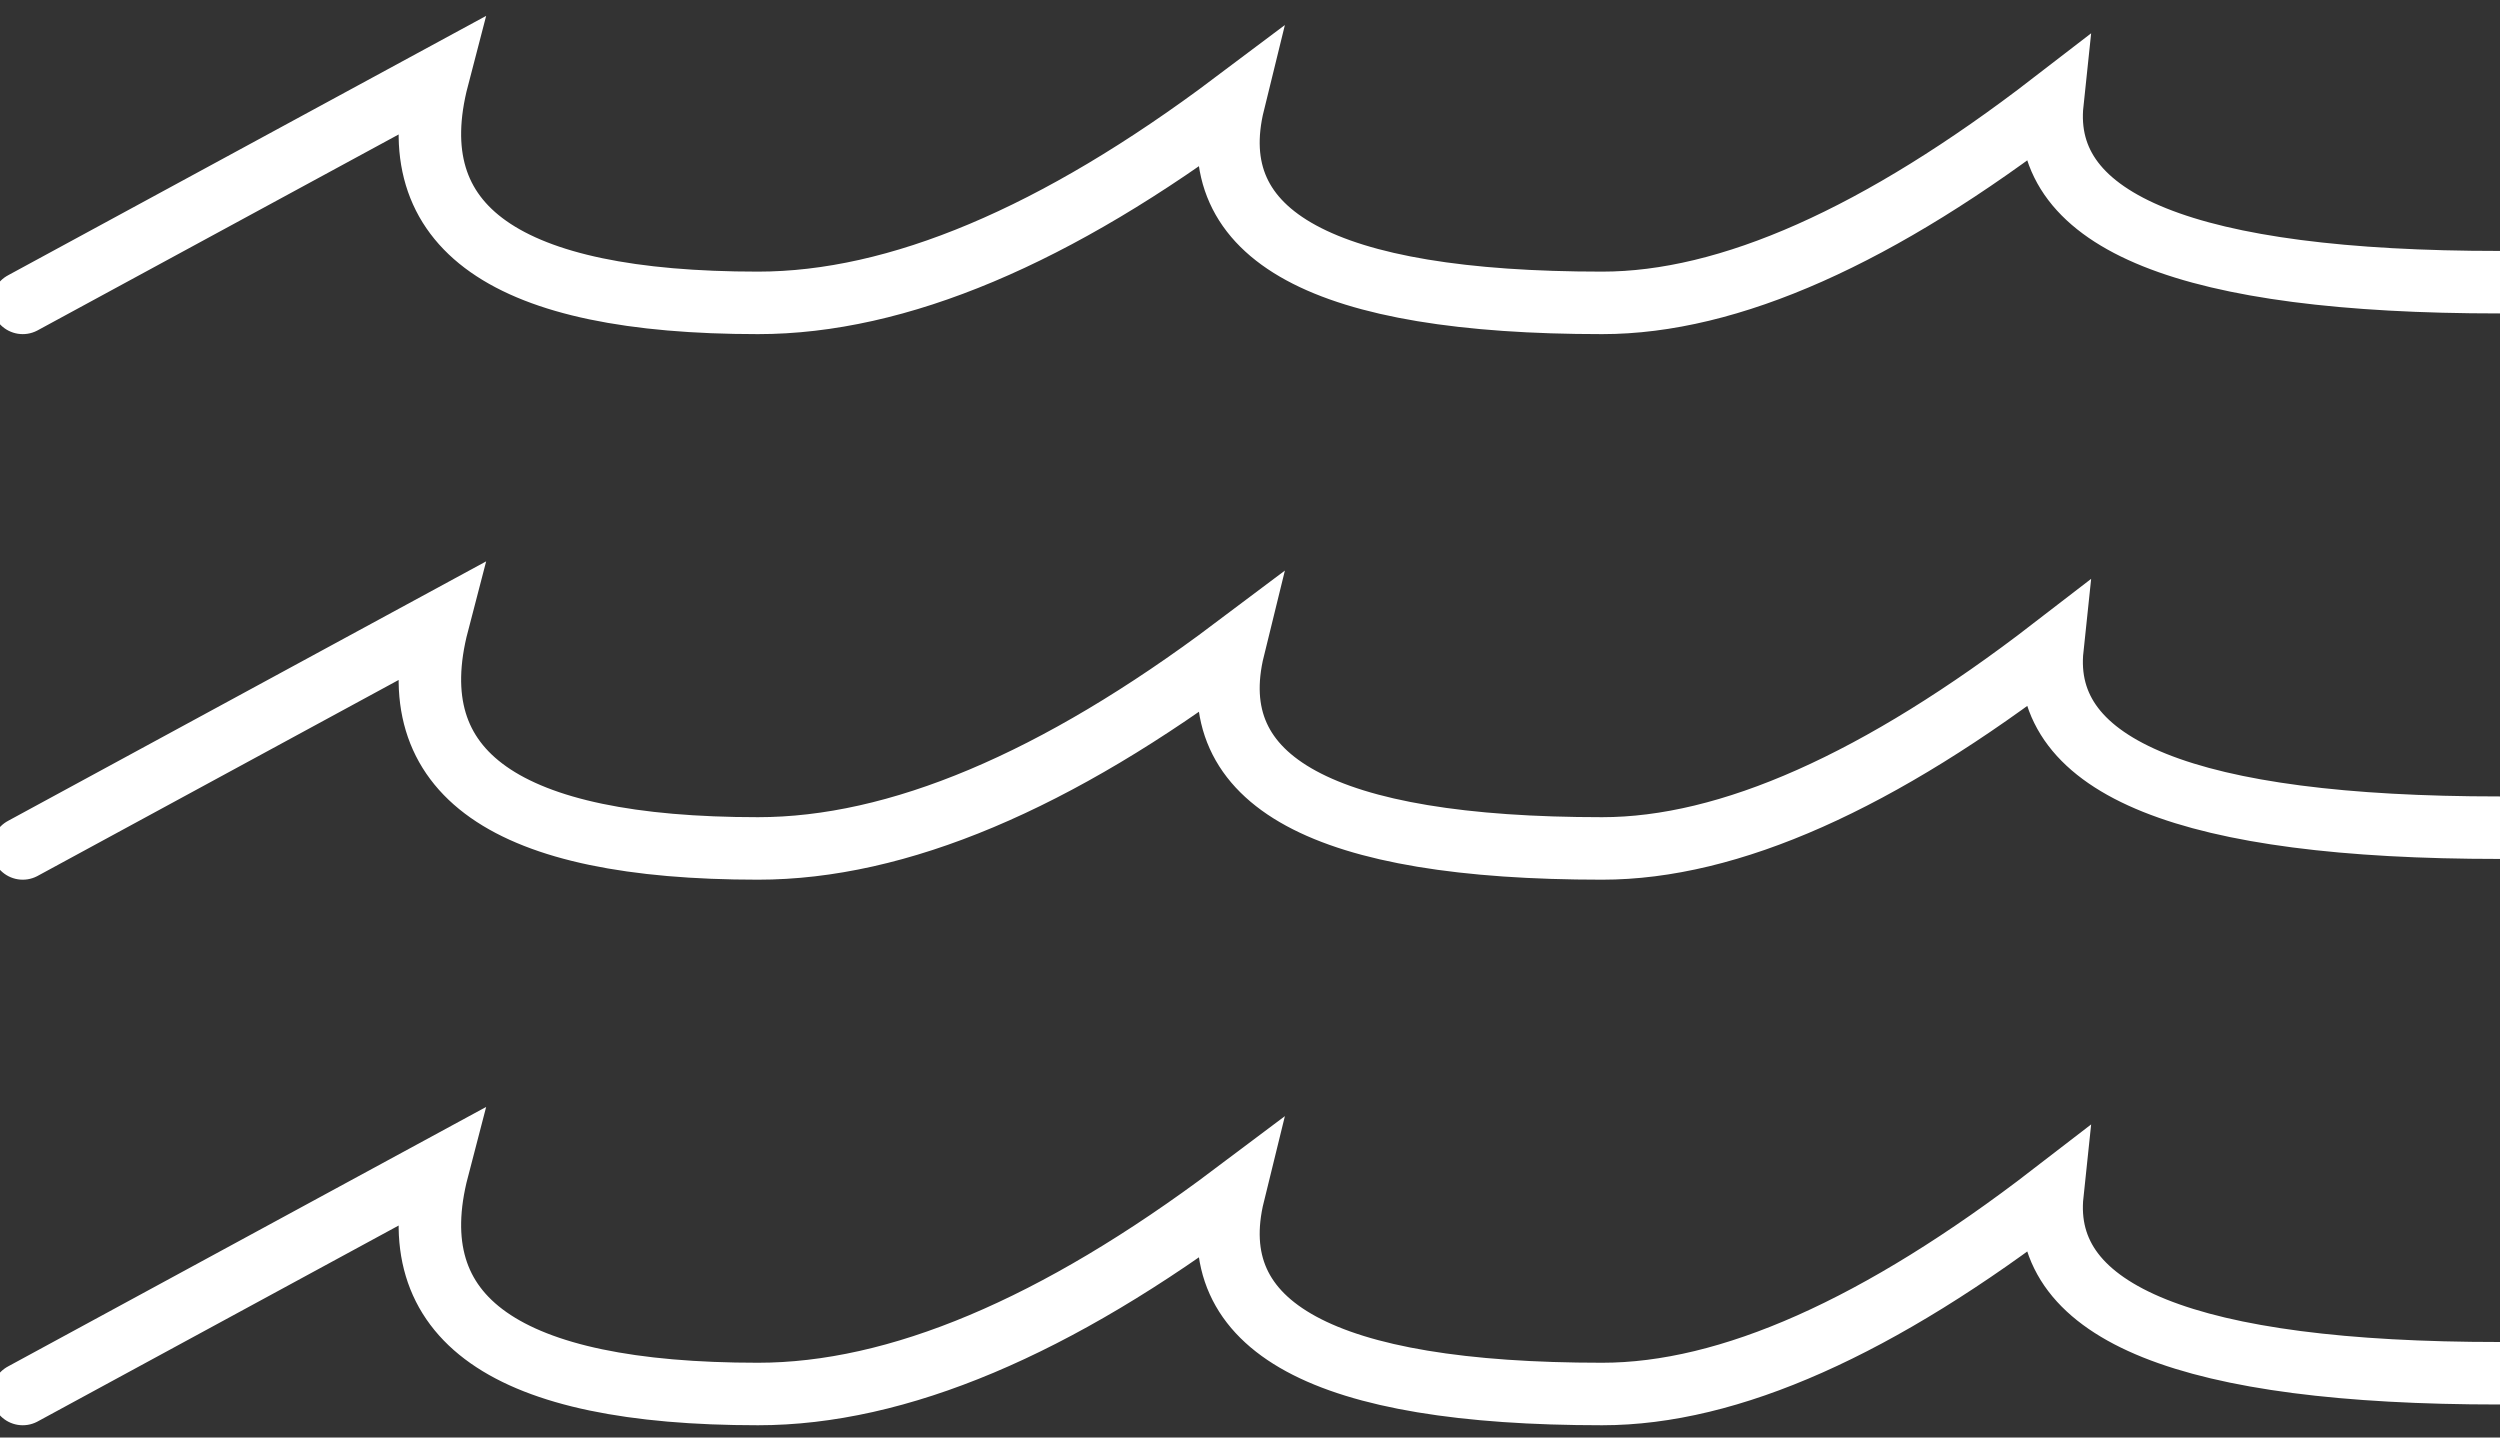
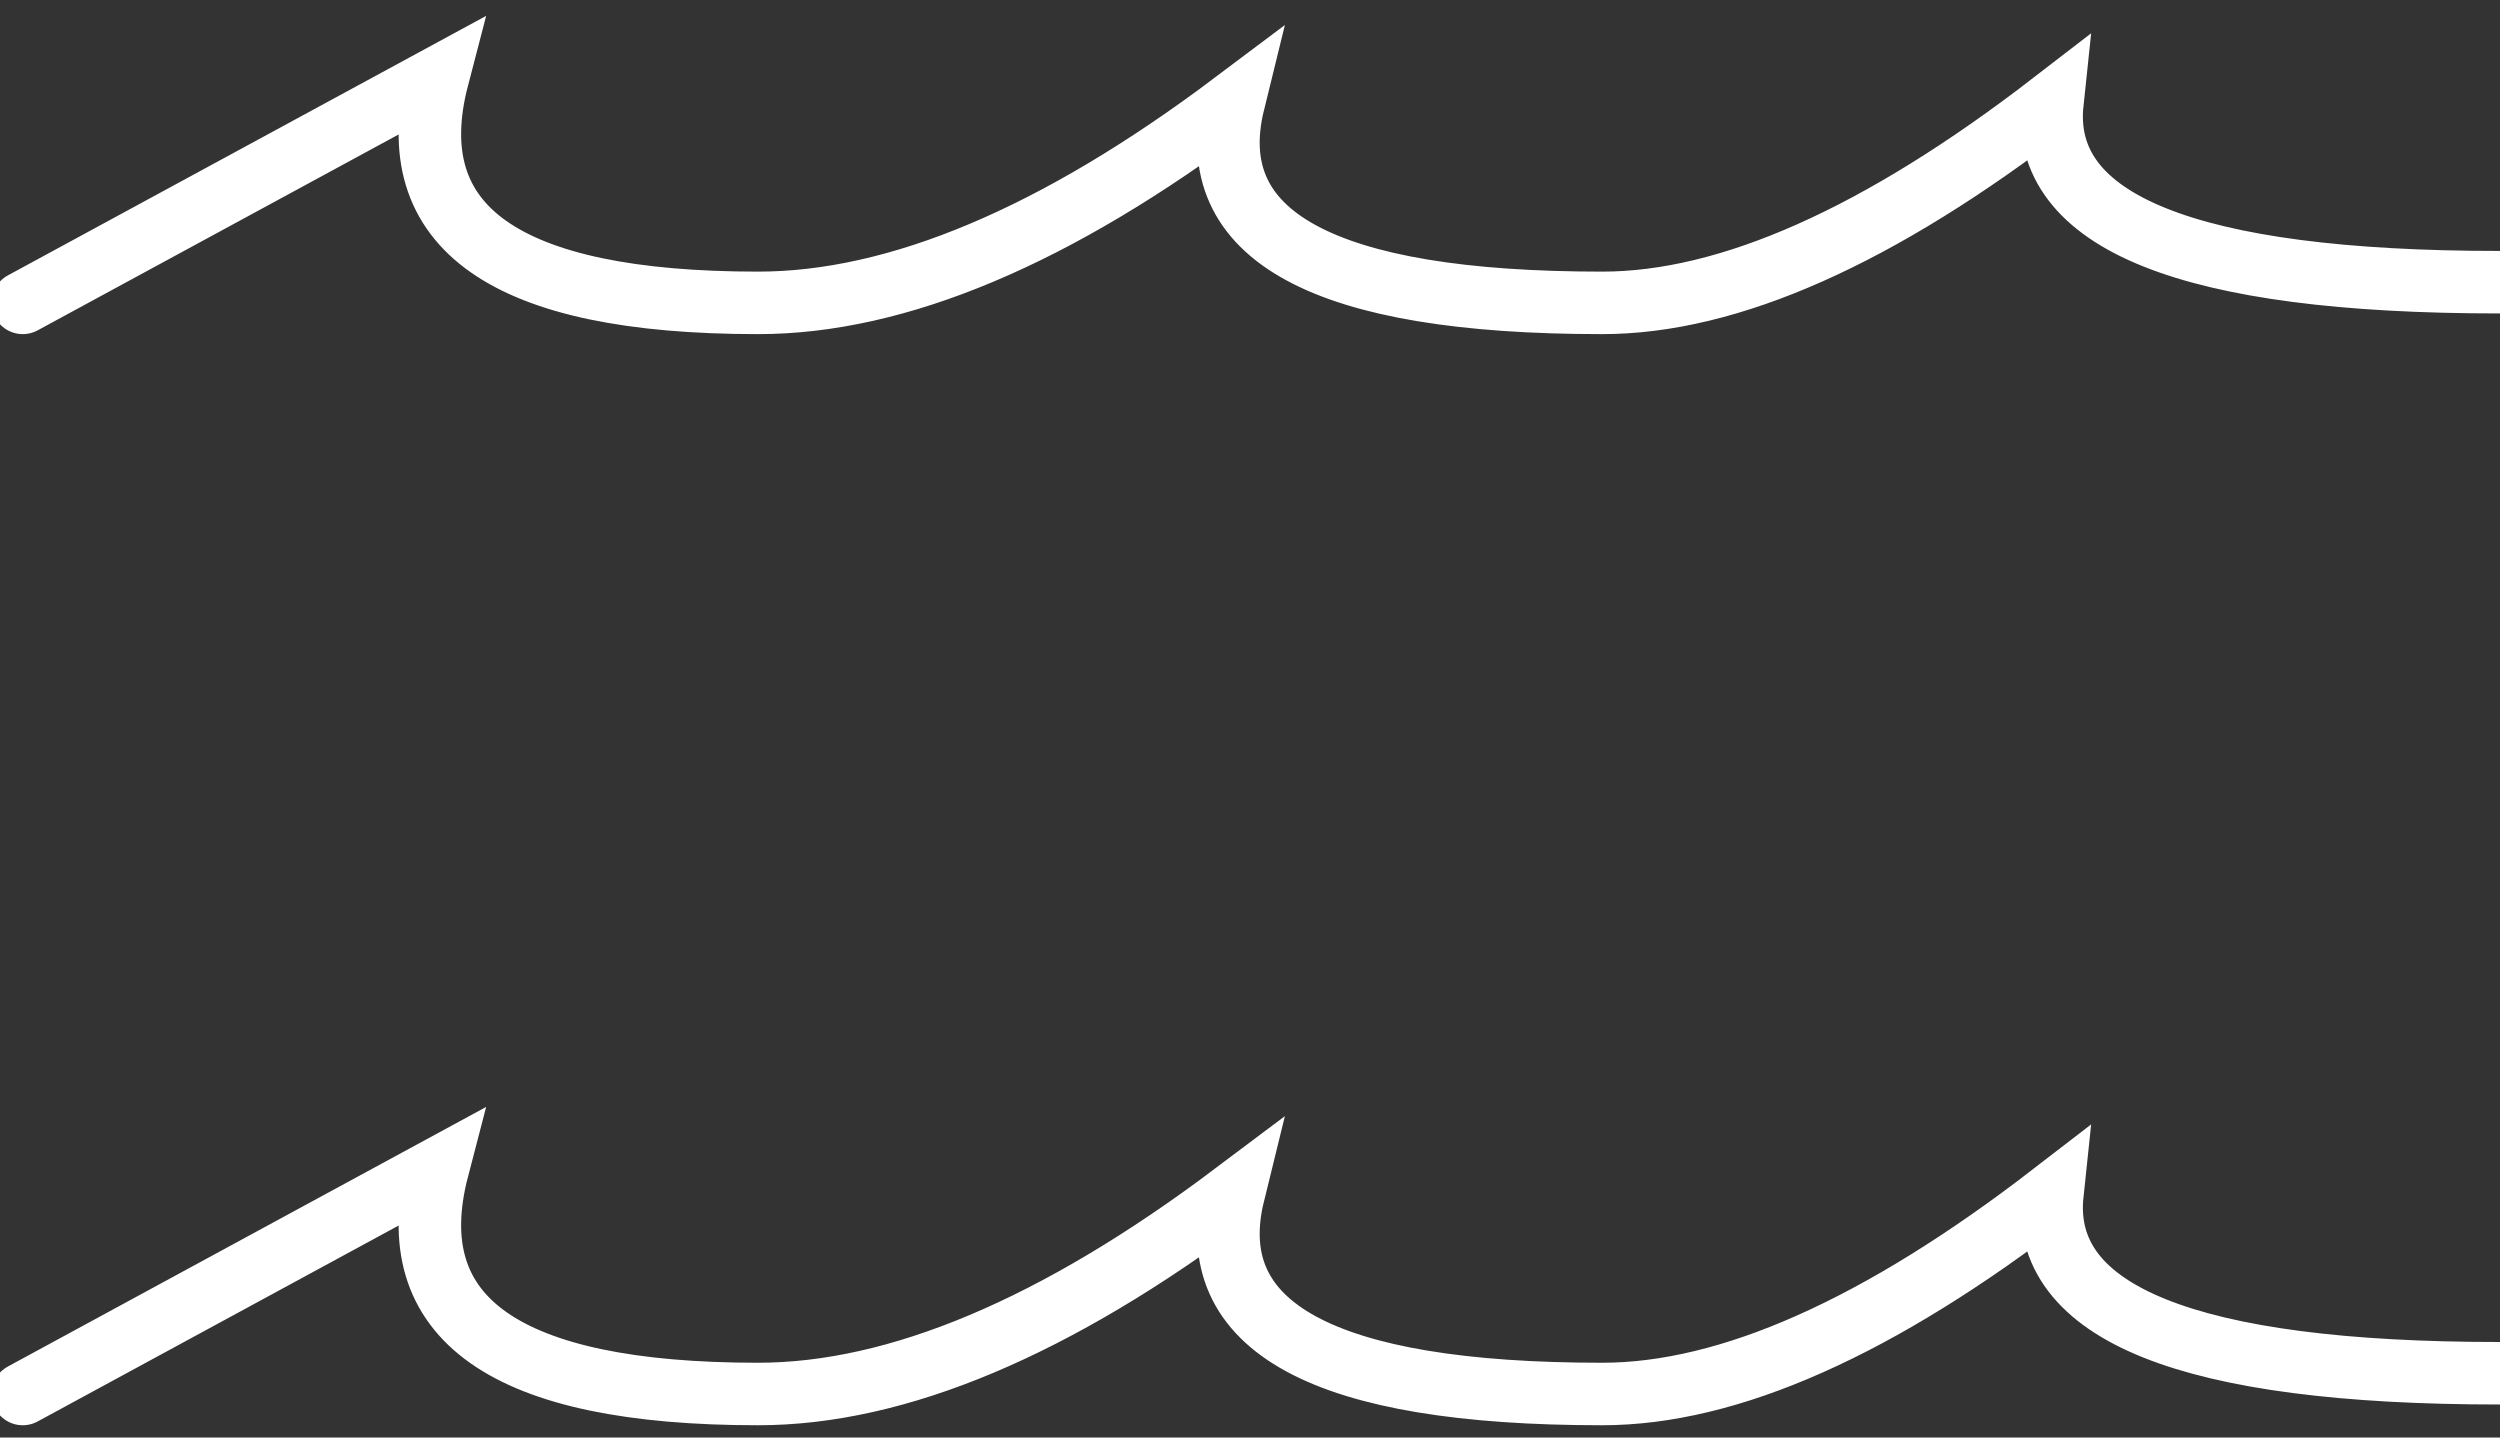
<svg xmlns="http://www.w3.org/2000/svg" width="40px" height="23px" viewBox="0 0 40 23" version="1.1">
  <rect x="0" y="0" width="40" height="23" fill="#333333" stroke="none" />
  <title>Group</title>
  <desc>Created with Sketch.</desc>
  <g id="Symbols" stroke="none" stroke-width="1" fill="none" fill-rule="evenodd" stroke-linecap="round">
    <g id="Top-Nav" transform="translate(-1356, -62)" fill-rule="nonzero" stroke="#FFFFFF">
      <g id="Group-3" transform="translate(1345, 42.609)">
        <g id="Group" transform="translate(10.879, 20.232)">
          <path d="M0.485,4.005 L7.125,0.402 C6.499,2.804 8.207,4.005 12.249,4.005 C14.48,4.005 17.017,2.937 19.859,0.801 C19.334,2.937 21.3,4.005 25.756,4.005 C27.787,4.005 30.188,2.937 32.959,0.801 C32.756,2.716 35.139,3.674 40.11,3.674" id="Line" />
-           <path d="M0.485,12.734 L7.125,9.13 C6.499,11.533 8.207,12.734 12.249,12.734 C14.48,12.734 17.017,11.666 19.859,9.53 C19.334,11.666 21.3,12.734 25.756,12.734 C27.787,12.734 30.188,11.666 32.959,9.53 C32.756,11.445 35.139,12.402 40.11,12.402" id="Line-Copy" />
          <path d="M0.485,21.463 L7.125,17.859 C6.499,20.261 8.207,21.463 12.249,21.463 C14.48,21.463 17.017,20.395 19.859,18.259 C19.334,20.395 21.3,21.463 25.756,21.463 C27.787,21.463 30.188,20.395 32.959,18.259 C32.756,20.174 35.139,21.131 40.11,21.131" id="Line-Copy-2" />
        </g>
      </g>
    </g>
  </g>
</svg>